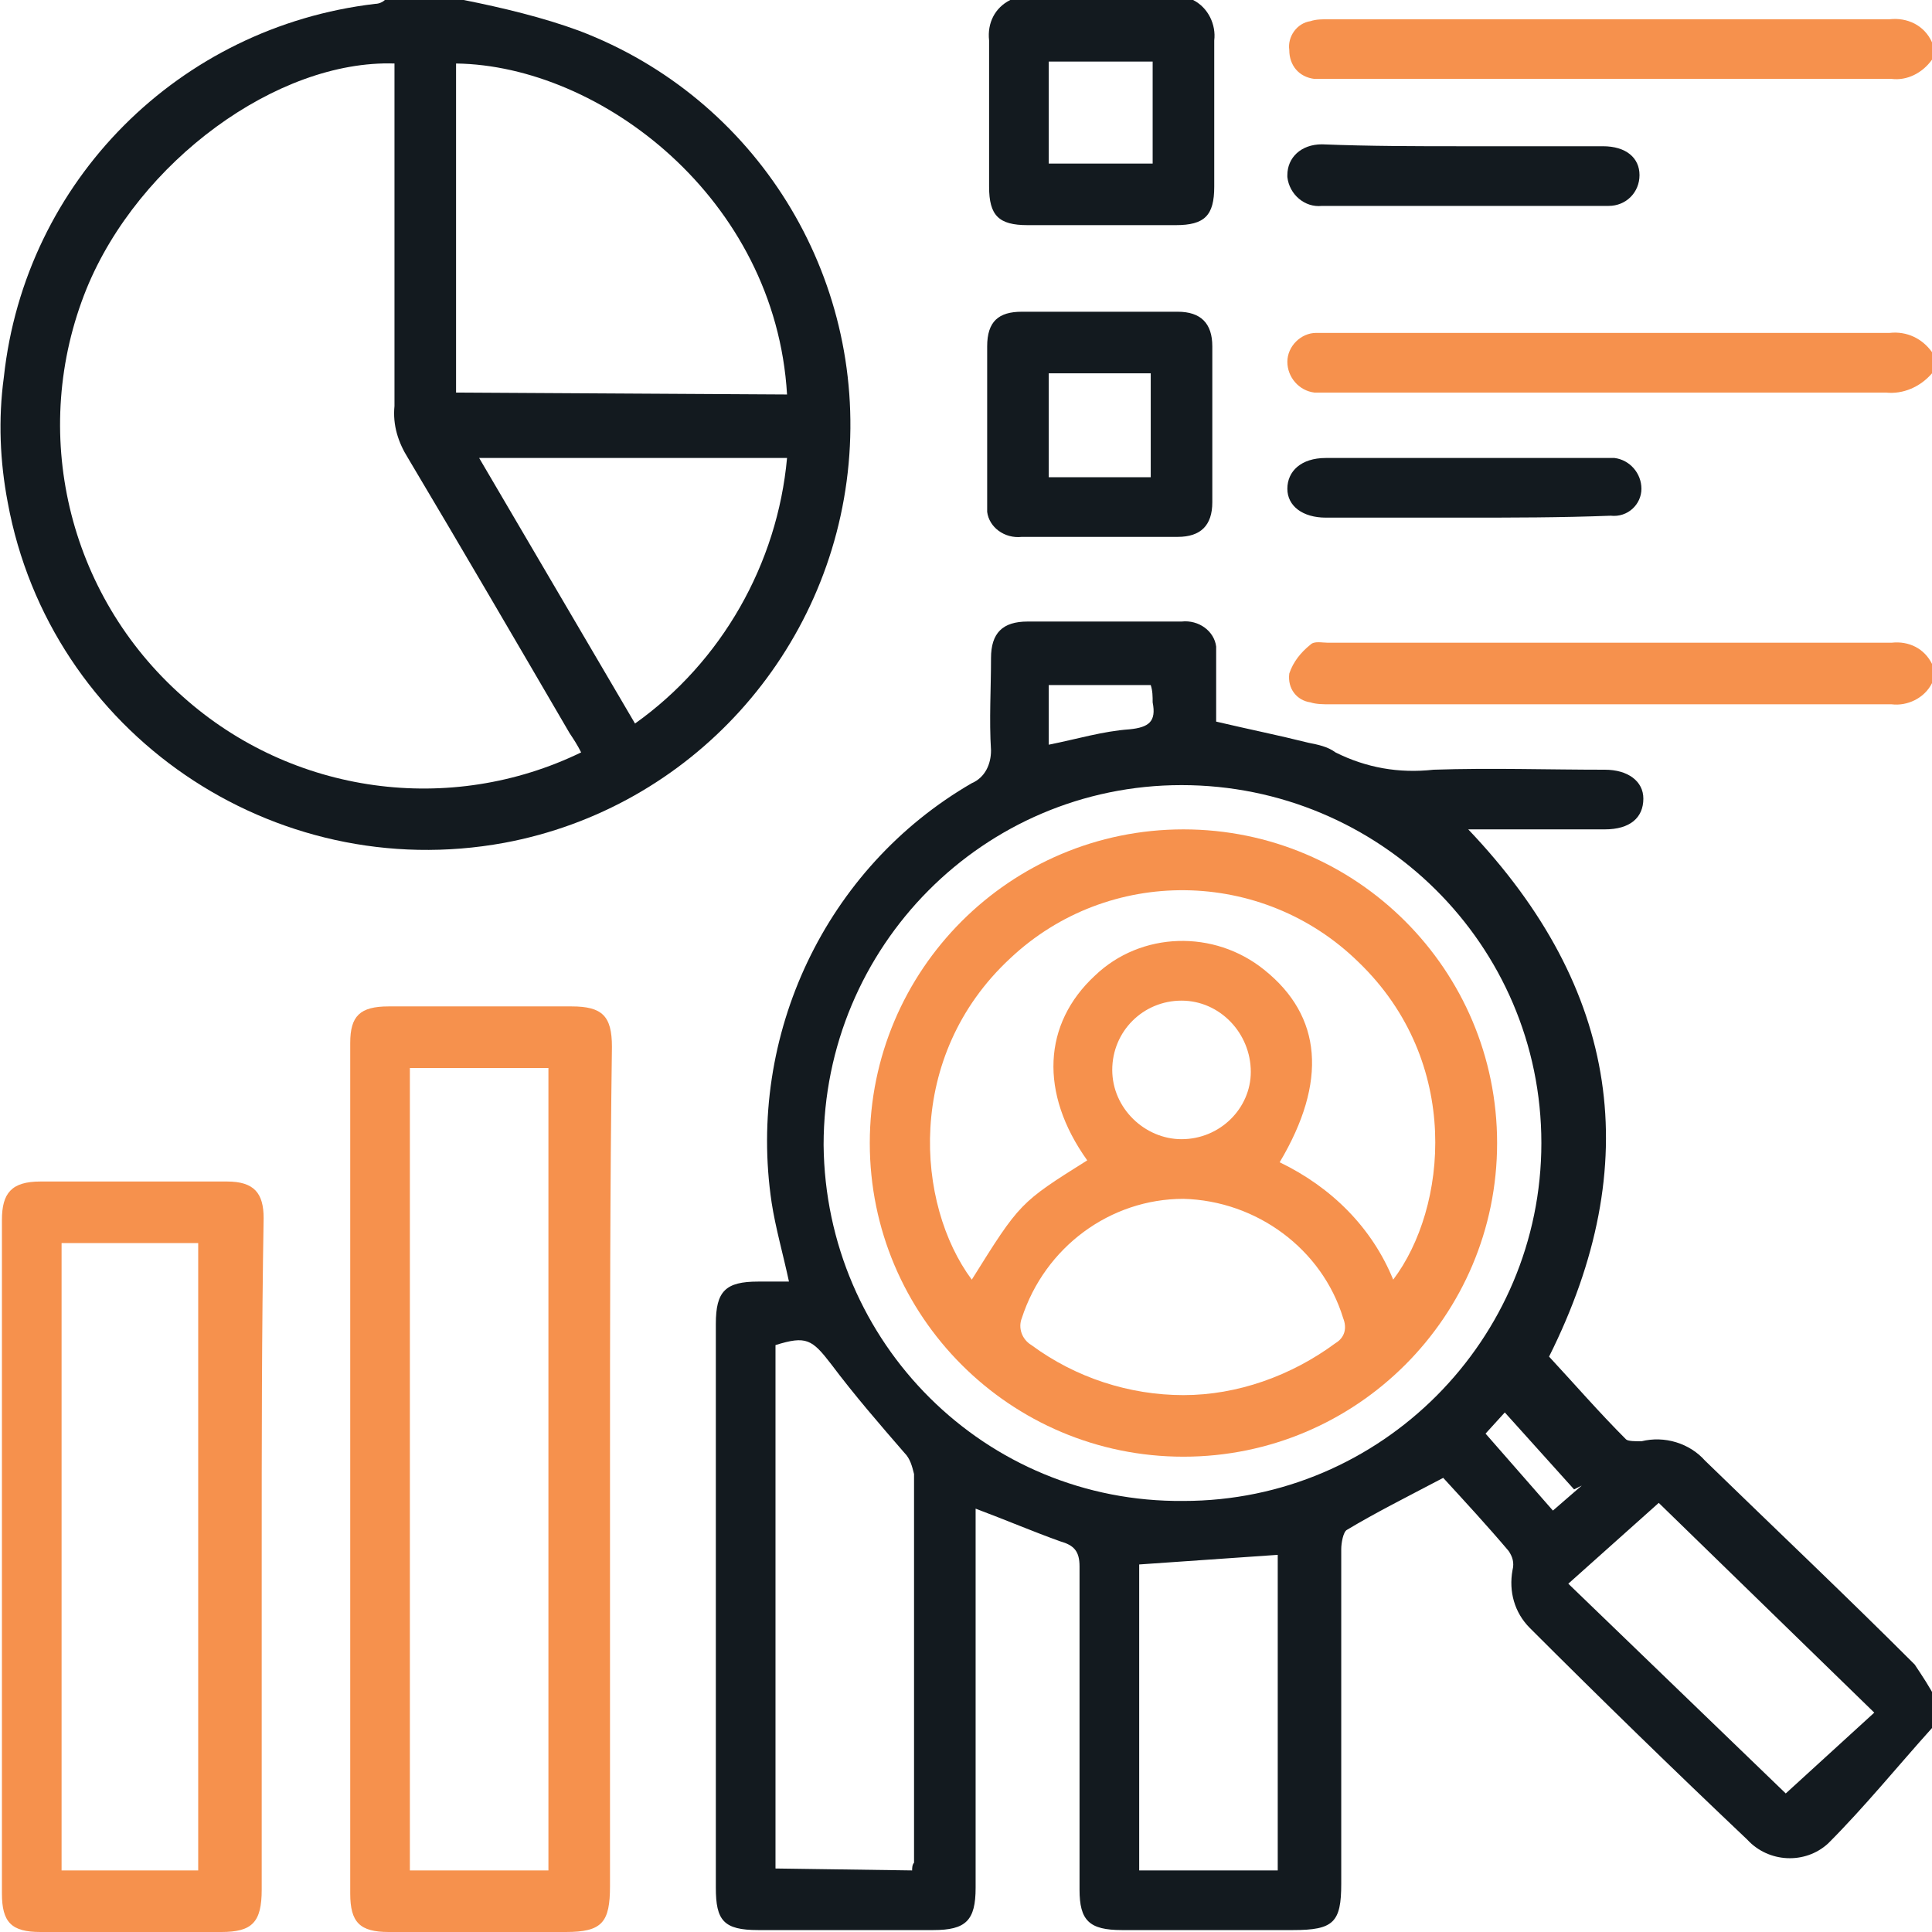
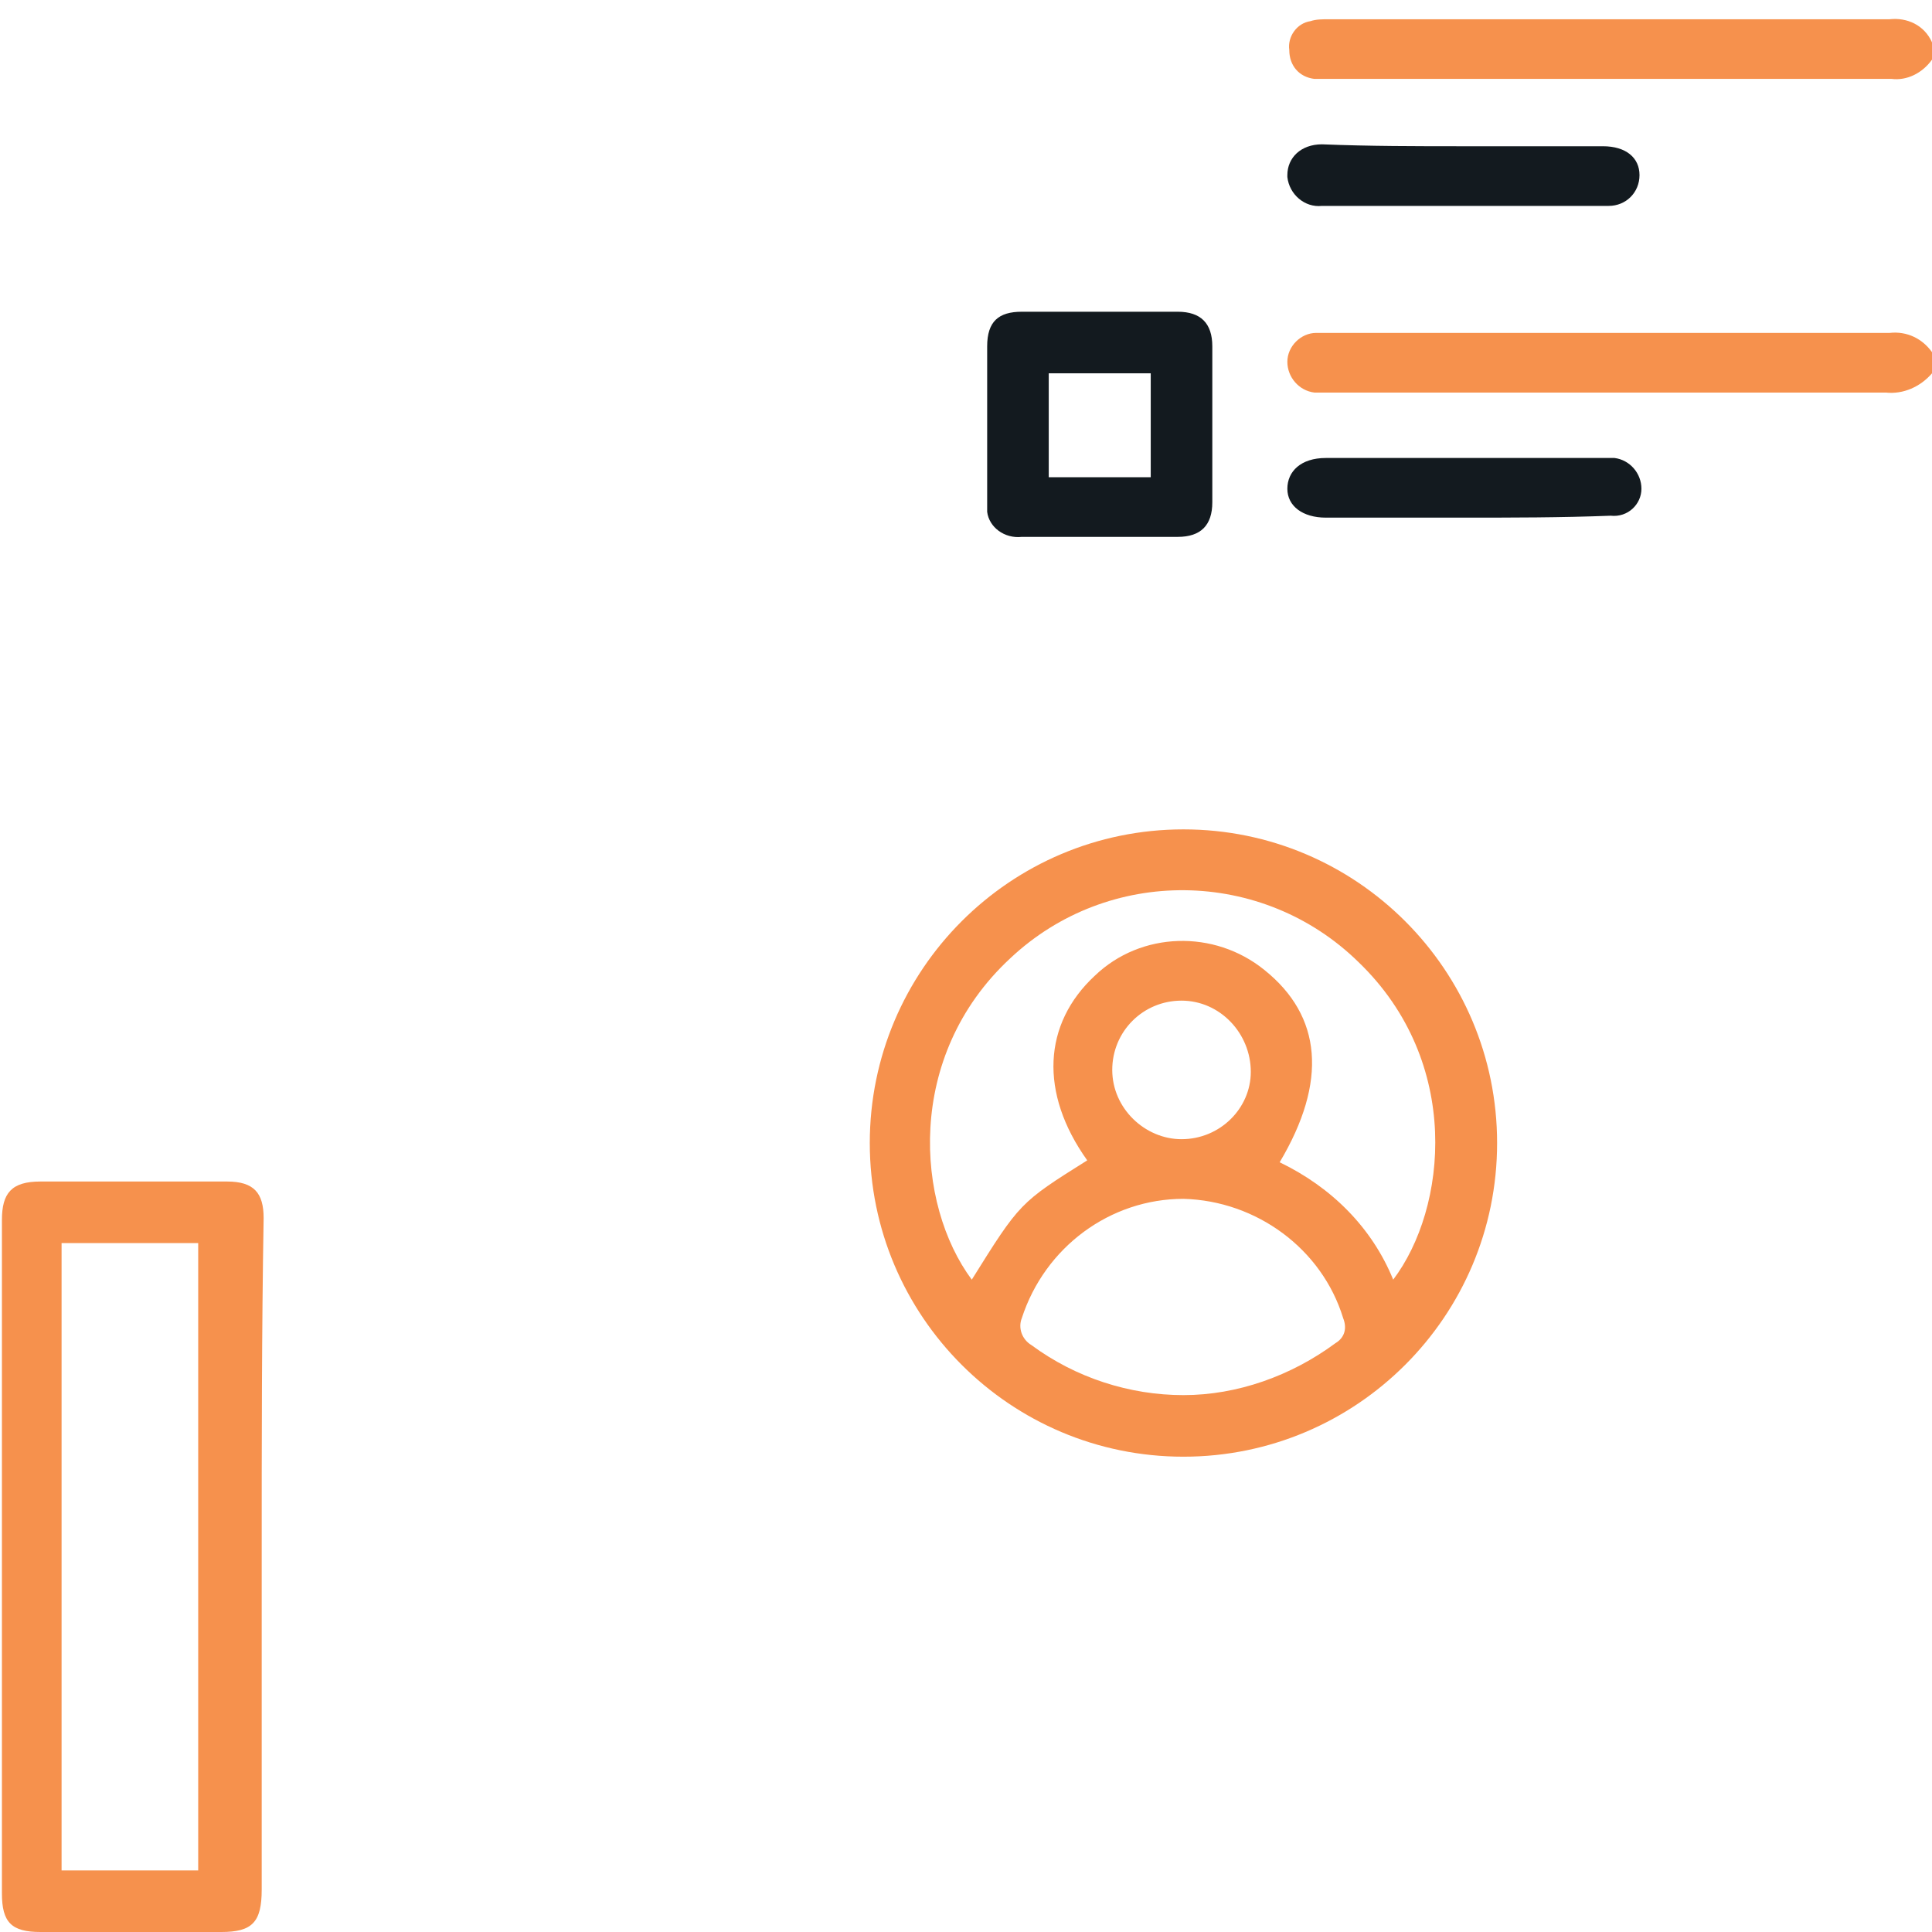
<svg xmlns="http://www.w3.org/2000/svg" version="1.1" id="Layer_1" x="0px" y="0px" viewBox="0 0 100.4 100.4" style="enable-background:new 0 0 100.4 100.4;" xml:space="preserve">
  <style type="text/css">
	.st0{fill:#131A1F;}
	.st1{fill:#F6914D;}
</style>
  <g id="Group_232" transform="translate(0)">
-     <path id="Path_318" class="st0" d="M100.4,89.8c-1.8,2-3.5,4.1-5.4,6c-1.2,1.1-3.1,1-4.2-0.2c-3.8-3.6-7.6-7.3-11.3-11   c-0.8-0.8-1.1-1.9-0.9-3c0.1-0.4,0-0.7-0.2-1c-1.1-1.3-2.3-2.6-3.4-3.8c-1.9,1-3.5,1.8-5,2.7c-0.2,0.1-0.3,0.7-0.3,1   c0,5.8,0,11.6,0,17.4c0,2-0.4,2.4-2.5,2.4c-3,0-5.9,0-8.9,0c-1.7,0-2.2-0.5-2.2-2.1c0-5.6,0-11.2,0-16.8c0-0.8-0.3-1.1-1-1.3   c-1.4-0.5-2.8-1.1-4.4-1.7c0,0.3,0,0.7,0,1c0,6.2,0,12.5,0,18.7c0,1.7-0.5,2.2-2.2,2.2c-3,0-6.1,0-9.1,0c-1.8,0-2.2-0.5-2.2-2.2   c0-9.8,0-19.5,0-29.3c0-1.7,0.5-2.2,2.2-2.2c0.5,0,1,0,1.6,0c-0.3-1.4-0.7-2.8-0.9-4.1c-1.3-8.7,2.8-17.4,10.4-21.8   c0.7-0.3,1-1,1-1.7c-0.1-1.6,0-3.2,0-4.8c0-1.3,0.6-1.9,1.9-1.9c2.7,0,5.4,0,8,0c0.9-0.1,1.7,0.5,1.8,1.3c0,0.2,0,0.3,0,0.5   c0,1.1,0,2.3,0,3.4c1.7,0.4,3.2,0.7,4.8,1.1c0.5,0.1,1,0.2,1.4,0.5c1.6,0.8,3.3,1.1,5.1,0.9c3-0.1,5.9,0,8.9,0c1.2,0,2,0.6,2,1.5   c0,1-0.7,1.6-2,1.6c-2.3,0-4.6,0-7.1,0c7.9,8.3,9.2,17.4,4.2,27.4c1.3,1.4,2.6,2.9,4,4.3c0.1,0.1,0.5,0.1,0.8,0.1   c1.2-0.3,2.5,0.1,3.3,1c3.6,3.5,7.3,7,10.9,10.6c0.4,0.6,0.8,1.2,1.1,1.8L100.4,89.8z M80.1,59.4c0-10.3-8.4-18.6-18.7-18.6   s-18.6,8.4-18.6,18.7c0.1,10.3,8.4,18.6,18.7,18.5C71.8,78,80.1,69.6,80.1,59.4L80.1,59.4z M47.4,97.2c0-0.1,0-0.3,0.1-0.4   c0-6.7,0-13.5,0-20.2c-0.1-0.4-0.2-0.8-0.5-1.1c-1.3-1.5-2.6-3-3.8-4.6c-1-1.3-1.3-1.5-2.9-1v27.2L47.4,97.2z M66.4,97.2V80.8   l-7.2,0.5v15.9L66.4,97.2z M97.4,89L86.2,78.1l-4.7,4.2l11.3,10.9L97.4,89z M54.5,35.6v3.1c1.5-0.3,2.8-0.7,4.2-0.8   c1-0.1,1.4-0.4,1.2-1.4c0-0.3,0-0.6-0.1-0.9L54.5,35.6z M80.7,78.5l1.5-1.3l-0.4,0.2l-3.6-4l-1,1.1L80.7,78.5z" />
-     <path id="Path_319" class="st0" d="M24.1,0c2,0.4,4.1,0.9,6,1.6c9.2,3.5,14.9,12.7,14,22.5S35.9,42,26.2,43.8   C14.2,46,2.6,38.1,0.4,26.1C0,24-0.1,21.8,0.2,19.6C1.3,9.4,9.3,1.4,19.5,0.2c0.2,0,0.4-0.1,0.5-0.2H24.1z M30.2,39.1   c-0.2-0.4-0.4-0.7-0.6-1c-2.8-4.8-5.6-9.6-8.4-14.3c-0.5-0.8-0.8-1.7-0.7-2.7c0-5.6,0-11.2,0-16.8v-1C14.4,3.1,7.2,8.4,4.5,15   c-3,7.4-1,15.9,5,21.2C15.2,41.3,23.4,42.4,30.2,39.1L30.2,39.1z M40.9,20.5C40.3,10.3,31.2,3.4,23.7,3.3v17.1L40.9,20.5z M33,37.6   c4.5-3.2,7.4-8.3,7.9-13.8h-16L33,37.6z" />
-     <path id="Path_320" class="st0" d="M62,0c0.8,0.4,1.2,1.3,1.1,2.1c0,2.5,0,5.1,0,7.6c0,1.5-0.5,2-2,2c-2.6,0-5.2,0-7.7,0   c-1.5,0-2-0.5-2-2c0-2.5,0-5.1,0-7.6c-0.1-0.9,0.3-1.7,1.1-2.1H62z M54.5,8.5h5.4V3.2h-5.4V8.5z" />
    <path id="Path_321" class="st1" d="M100.4,3.1c-0.5,0.7-1.3,1.1-2.1,1c-9.7,0-19.5,0-29.2,0c-0.3,0-0.5,0-0.8,0   C67.5,4,67,3.4,67,2.6c-0.1-0.7,0.4-1.4,1.1-1.5C68.4,1,68.7,1,69.1,1c9.7,0,19.4,0,29.1,0c0.9-0.1,1.8,0.3,2.2,1.2L100.4,3.1z" />
    <path id="Path_322" class="st1" d="M100.4,19.4c-0.6,0.7-1.5,1.1-2.4,1c-9.6,0-19.1,0-28.7,0c-0.3,0-0.7,0-1,0   c-0.8-0.1-1.4-0.8-1.4-1.6c0-0.8,0.7-1.5,1.5-1.5c0.2,0,0.4,0,0.6,0c9.7,0,19.5,0,29.2,0c0.9-0.1,1.7,0.3,2.2,1L100.4,19.4z" />
-     <path id="Path_323" class="st1" d="M100.4,35.5c-0.4,0.8-1.3,1.2-2.1,1.1c-9.7,0-19.5,0-29.2,0c-0.3,0-0.7,0-1-0.1   c-0.7-0.1-1.2-0.7-1.1-1.5l0,0c0.2-0.6,0.6-1.1,1.1-1.5c0.2-0.2,0.6-0.1,0.9-0.1c9.8,0,19.5,0,29.3,0c0.9-0.1,1.7,0.3,2.1,1.1V35.5   z" />
-     <path id="Path_324" class="st1" d="M31.7,76.4c0,7.2,0,14.4,0,21.6c0,1.9-0.4,2.4-2.3,2.4c-3.1,0-6.1,0-9.2,0c-1.5,0-2-0.5-2-2   c0-14.7,0-29.5,0-44.2c0-1.4,0.5-1.9,2-1.9c3.2,0,6.3,0,9.5,0c1.6,0,2.1,0.5,2.1,2.1C31.7,61.7,31.7,69,31.7,76.4z M28.5,97.2V55.5   h-7.2v41.7H28.5z" />
    <path id="Path_325" class="st1" d="M13.6,80.9c0,5.8,0,11.6,0,17.3c0,1.7-0.5,2.2-2.1,2.2c-3.1,0-6.3,0-9.4,0c-1.5,0-2-0.5-2-2   c0-11.7,0-23.3,0-35c0-1.4,0.5-2,2-2c3.2,0,6.5,0,9.7,0c1.4,0,1.9,0.6,1.9,1.9C13.6,69.2,13.6,75,13.6,80.9z M3.2,64.6v32.6h7.1   V64.6H3.2z" />
    <path id="Path_326" class="st0" d="M57.2,16.2c1.3,0,2.7,0,4,0c1.2,0,1.8,0.6,1.8,1.8c0,2.7,0,5.4,0,8.1c0,1.2-0.6,1.8-1.8,1.8   c-2.7,0-5.4,0-8.1,0c-0.9,0.1-1.7-0.5-1.8-1.3c0-0.2,0-0.3,0-0.5c0-2.7,0-5.4,0-8.1c0-1.3,0.6-1.8,1.8-1.8   C54.5,16.2,55.8,16.2,57.2,16.2z M59.8,24.8v-5.4h-5.3v5.4H59.8z" />
    <path id="Path_327" class="st0" d="M76.1,7.6c2.4,0,4.8,0,7.2,0c1.2,0,1.9,0.6,1.9,1.5c0,0.9-0.7,1.6-1.6,1.6c-0.1,0-0.1,0-0.2,0   c-4.9,0-9.8,0-14.7,0c-0.9,0.1-1.7-0.6-1.8-1.5V9.1c0-0.9,0.7-1.6,1.8-1.6C71.2,7.6,73.6,7.6,76.1,7.6z" />
    <path id="Path_328" class="st0" d="M76,26.9c-2.4,0-4.8,0-7.1,0c-1.2,0-2-0.6-2-1.5s0.7-1.6,2-1.6c4.8,0,9.6,0,14.4,0   c0.2,0,0.4,0,0.6,0c0.8,0.1,1.4,0.8,1.4,1.6c0,0.8-0.7,1.5-1.6,1.4C81.1,26.9,78.6,26.9,76,26.9L76,26.9z" />
    <path id="Path_329" class="st1" d="M45.2,59.4c0-9,7.3-16.3,16.3-16.3s16.3,7.3,16.3,16.3s-7.3,16.3-16.3,16.3S45.2,68.4,45.2,59.4   z M56.5,60.3c-2.5-3.5-2.3-7.1,0.4-9.6c2.4-2.3,6.2-2.4,8.8-0.3c3,2.4,3.3,5.8,0.8,10c2.7,1.3,4.8,3.4,5.9,6.1   c2.8-3.7,3.6-11.3-1.8-16.5c-5-4.9-13-5-18.1-0.2c-5.5,5.1-4.9,12.8-2,16.7C53,62.5,53,62.5,56.5,60.3L56.5,60.3z M61.5,72.5   c2.8,0,5.6-1,7.9-2.7c0.5-0.3,0.6-0.8,0.4-1.3c-1.1-3.6-4.5-6.1-8.3-6.2c-3.8,0-7.2,2.5-8.4,6.2c-0.2,0.5,0,1.1,0.5,1.4   C55.9,71.6,58.7,72.5,61.5,72.5L61.5,72.5z M61.4,59.2c2,0,3.6-1.6,3.6-3.5c0-2-1.6-3.7-3.6-3.7s-3.6,1.6-3.6,3.6   C57.8,57.6,59.5,59.2,61.4,59.2L61.4,59.2L61.4,59.2z" />
  </g>
</svg>